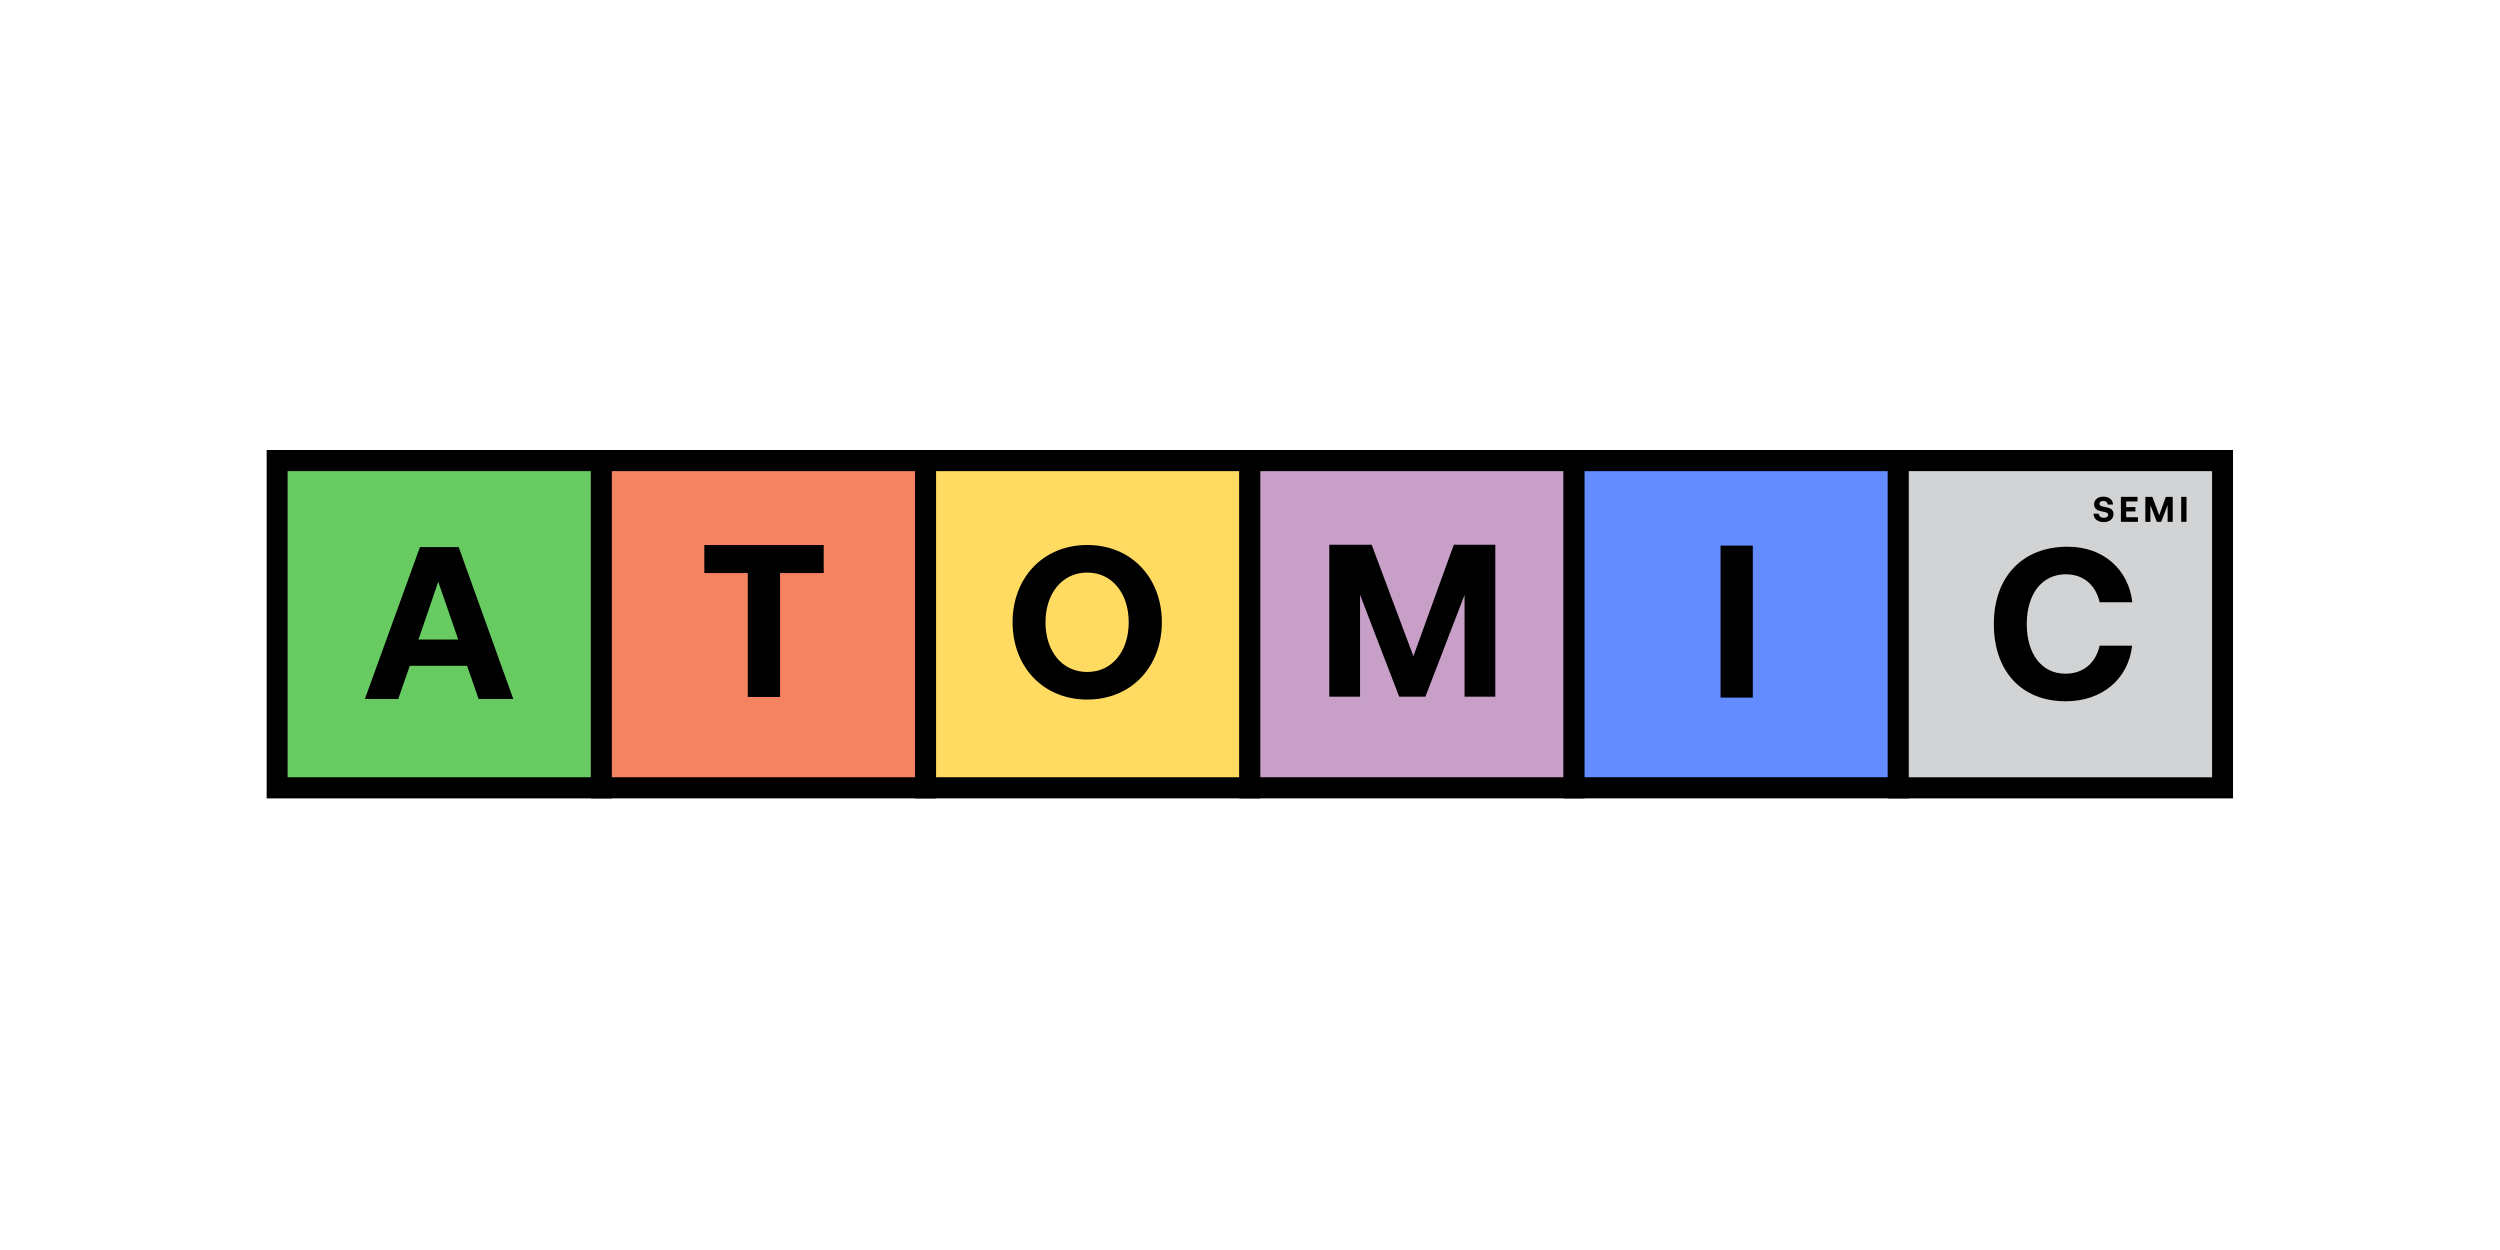
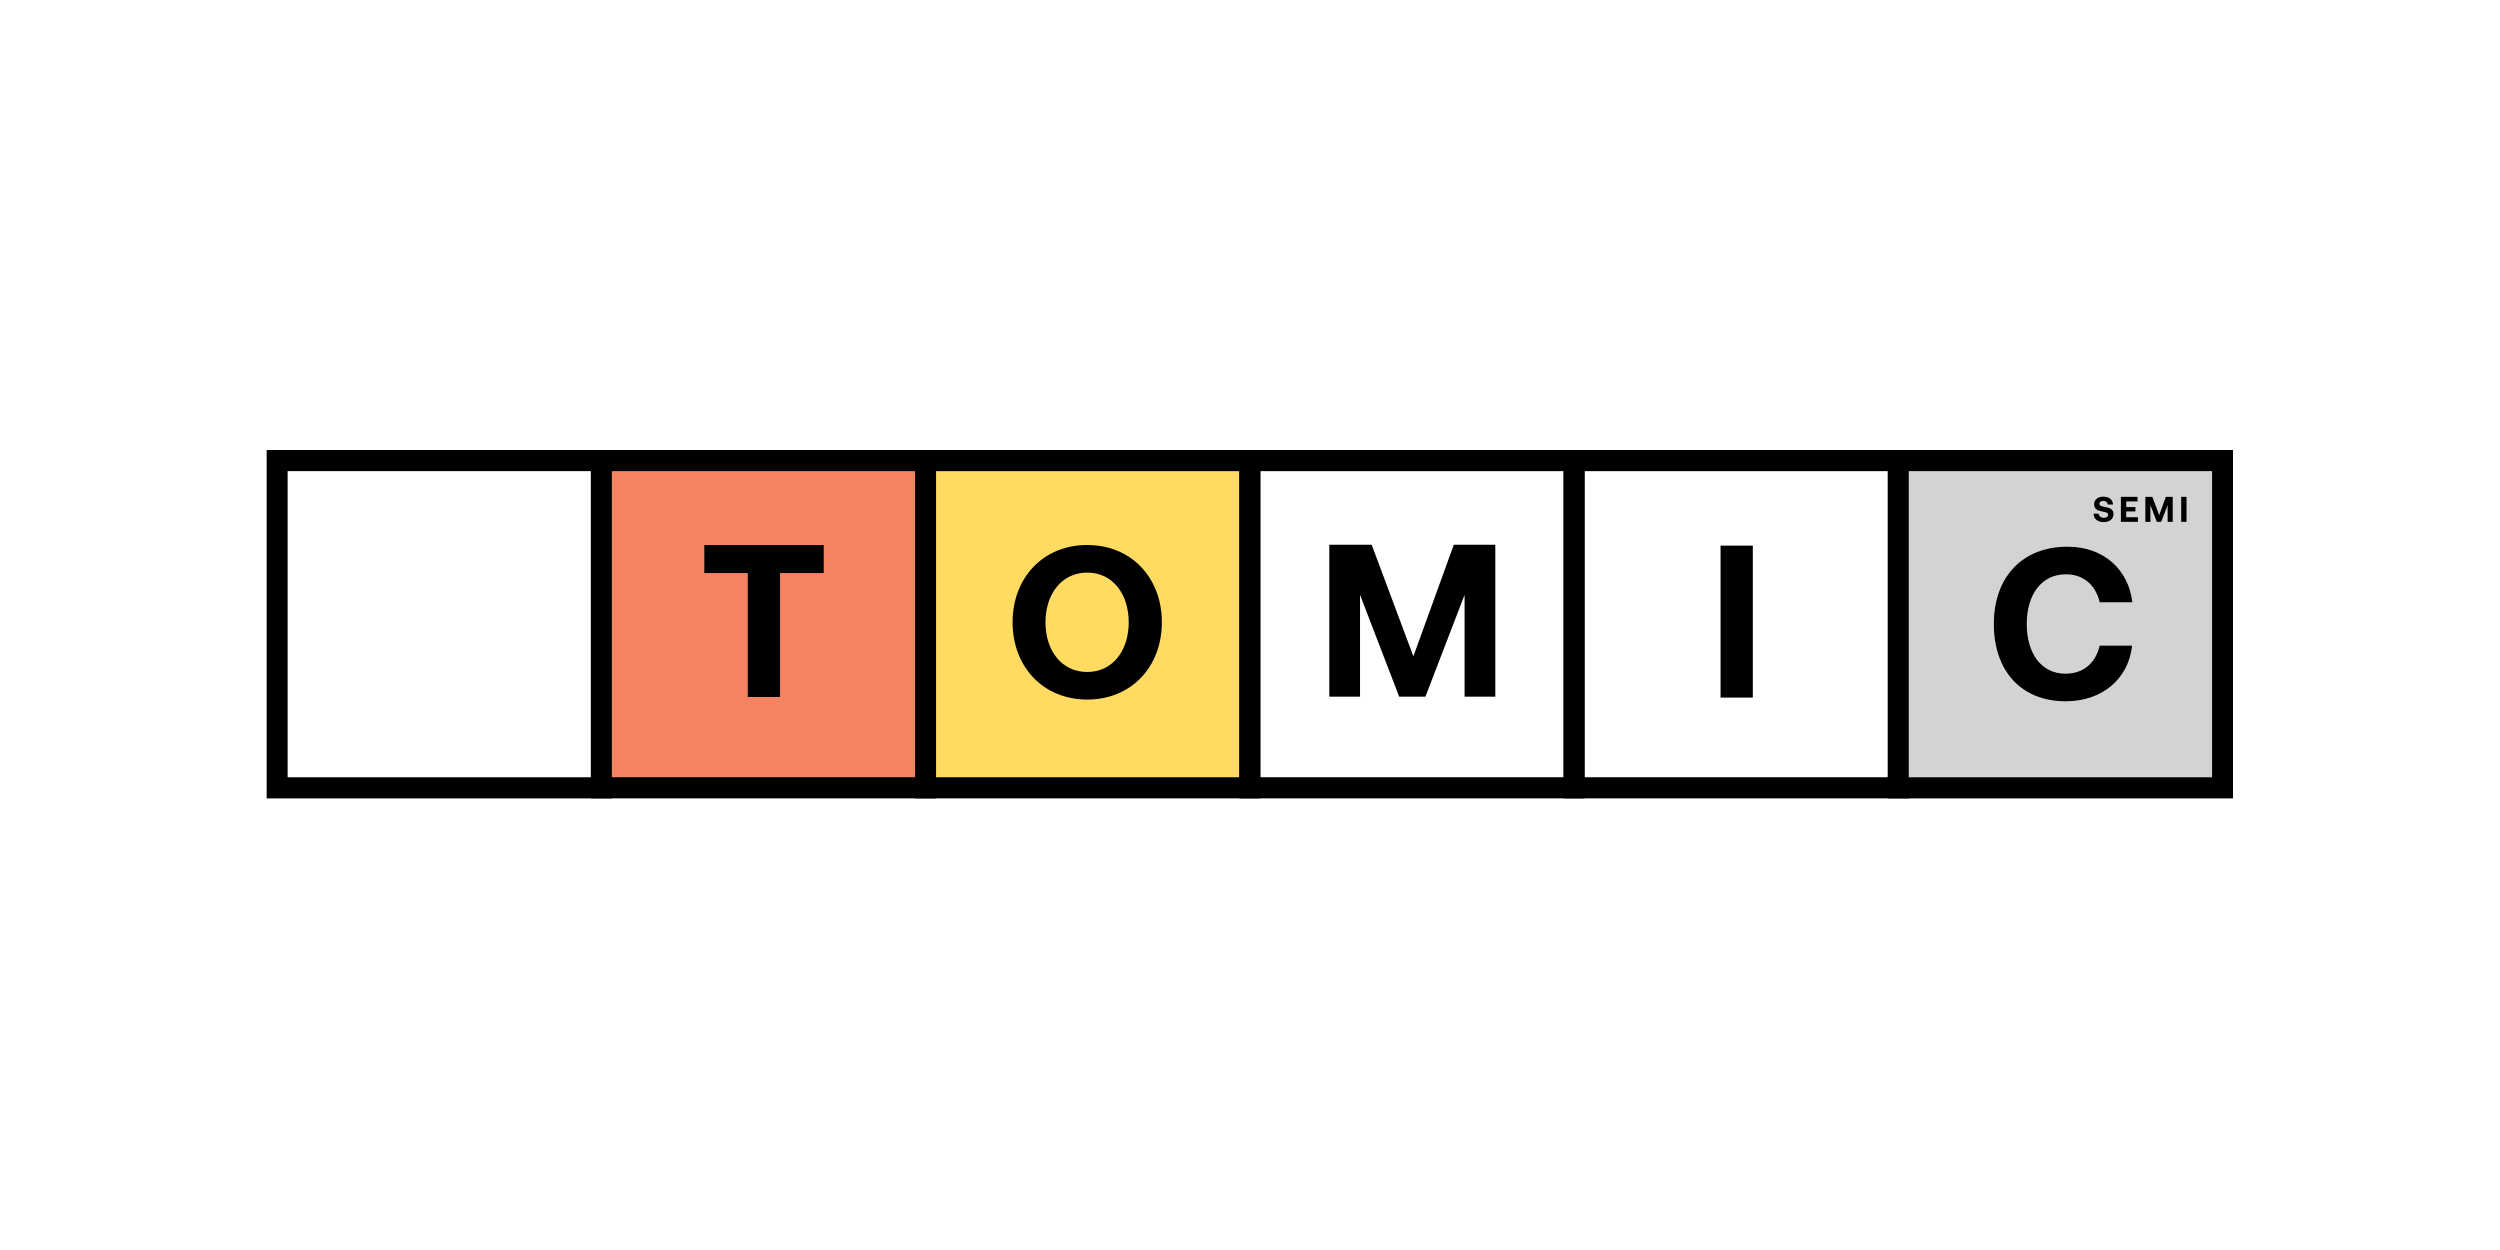
<svg xmlns="http://www.w3.org/2000/svg" width="300" height="150" viewBox="0 0 300 150" fill="none">
  <g clip-path="url(#clip0_29_2)">
-     <path d="M72.165 55.268H33.257V94.537H72.165V55.268Z" fill="#67CB62" />
    <path d="M73.421 95.805H32V54H73.421V95.805ZM34.514 93.269H70.908V56.537H34.514V93.269Z" fill="black" />
-     <path d="M43.786 83.879L50.394 65.644H55.039L61.594 83.879H57.438L56.044 79.893H49.179L47.786 83.879H43.786ZM50.213 76.742H54.989L52.589 69.813L50.215 76.742H50.213Z" fill="black" />
    <path d="M111.072 55.268H72.165V94.537H111.072V55.268Z" fill="#F48362" />
    <path d="M112.329 95.805H70.908V54H112.329V95.805ZM73.421 93.269H109.816V56.537H73.421V93.269Z" fill="black" />
    <path d="M84.52 65.405H98.845V68.765H93.606V83.637H89.735V68.765H84.52V65.405Z" fill="black" />
    <path d="M149.983 55.268H111.075V94.537H149.983V55.268Z" fill="#FFDB62" />
    <path d="M151.237 95.805H109.816V54H151.237V95.805ZM112.33 93.269H148.724V56.537H112.33V93.269Z" fill="black" />
    <path d="M130.467 83.947C125.149 83.947 121.51 79.986 121.51 74.673C121.51 69.36 125.149 65.399 130.467 65.399C135.784 65.399 139.423 69.36 139.423 74.673C139.423 79.986 135.784 83.947 130.467 83.947ZM130.467 80.638C133.486 80.638 135.446 78.112 135.446 74.673C135.446 71.234 133.486 68.708 130.467 68.708C127.447 68.708 125.459 71.234 125.459 74.673C125.459 78.112 127.42 80.638 130.467 80.638Z" fill="black" />
-     <path d="M188.888 55.268H149.98V94.537H188.888V55.268Z" fill="#C79FC7" />
    <path d="M190.145 95.805H148.724V54H190.145V95.805ZM151.237 93.269H187.632V56.537H151.237V93.269Z" fill="black" />
    <path d="M159.516 65.365H164.599L169.606 78.755L174.458 65.365H179.437V83.6H175.748V71.383L171.05 83.6H167.903L163.205 71.383V83.6H159.516V65.365Z" fill="black" />
-     <path d="M227.799 55.271H188.891V94.54H227.799V55.271Z" fill="#628CFF" />
    <path d="M229.053 95.805H187.631V54H229.053V95.805ZM190.145 93.269H226.539V56.537H190.145V93.269Z" fill="black" />
-     <path d="M206.467 65.475H210.338V83.71H206.467V65.475Z" fill="black" />
+     <path d="M206.467 65.475H210.338V83.71H206.467Z" fill="black" />
    <path d="M266.704 55.271H227.796V94.54H266.704V55.271Z" fill="#D1D3D4" />
    <path d="M267.961 95.805H226.54V54H267.961V95.805ZM229.053 93.269H265.447V56.537H229.053V93.269Z" fill="black" />
    <path d="M239.261 74.879C239.261 69.278 242.643 65.605 248.115 65.605C252.399 65.605 255.418 68.314 255.882 72.274H251.961C251.497 70.242 250.05 68.914 247.908 68.914C244.967 68.914 243.21 71.364 243.21 74.879C243.21 78.394 244.939 80.844 247.855 80.844C250.047 80.844 251.494 79.516 251.958 77.484H255.854C255.415 81.444 252.293 84.153 247.88 84.153C242.512 84.153 239.261 80.48 239.261 74.879Z" fill="black" />
    <path d="M251.849 61.645C251.871 61.938 252.1 62.138 252.466 62.138C252.759 62.138 252.977 62.008 252.977 61.774C252.977 61.521 252.734 61.47 252.237 61.371C251.737 61.278 251.293 61.115 251.293 60.506C251.293 59.973 251.732 59.598 252.402 59.598C253.072 59.598 253.55 59.968 253.558 60.543H252.933C252.902 60.289 252.712 60.114 252.402 60.114C252.131 60.114 251.935 60.23 251.935 60.461C251.935 60.706 252.17 60.757 252.662 60.85C253.173 60.946 253.622 61.098 253.617 61.704C253.611 62.265 253.153 62.651 252.458 62.651C251.701 62.651 251.229 62.248 251.226 61.639L251.852 61.648L251.849 61.645Z" fill="black" />
    <path d="M254.507 59.621H256.504V60.173H255.144V60.847H256.25V61.374H255.144V62.067H256.552V62.62H254.507V59.618V59.621Z" fill="black" />
    <path d="M257.443 59.621H258.281L259.105 61.825L259.903 59.621H260.725V62.623H260.116V60.613L259.342 62.623H258.823L258.049 60.613V62.623H257.443V59.621Z" fill="black" />
    <path d="M261.744 59.621H262.381V62.623H261.744V59.621Z" fill="black" />
  </g>
  <defs>
    <clipPath id="clip0_29_2">
      <rect width="236" height="42" fill="white" transform="translate(32 54)" />
    </clipPath>
  </defs>
</svg>